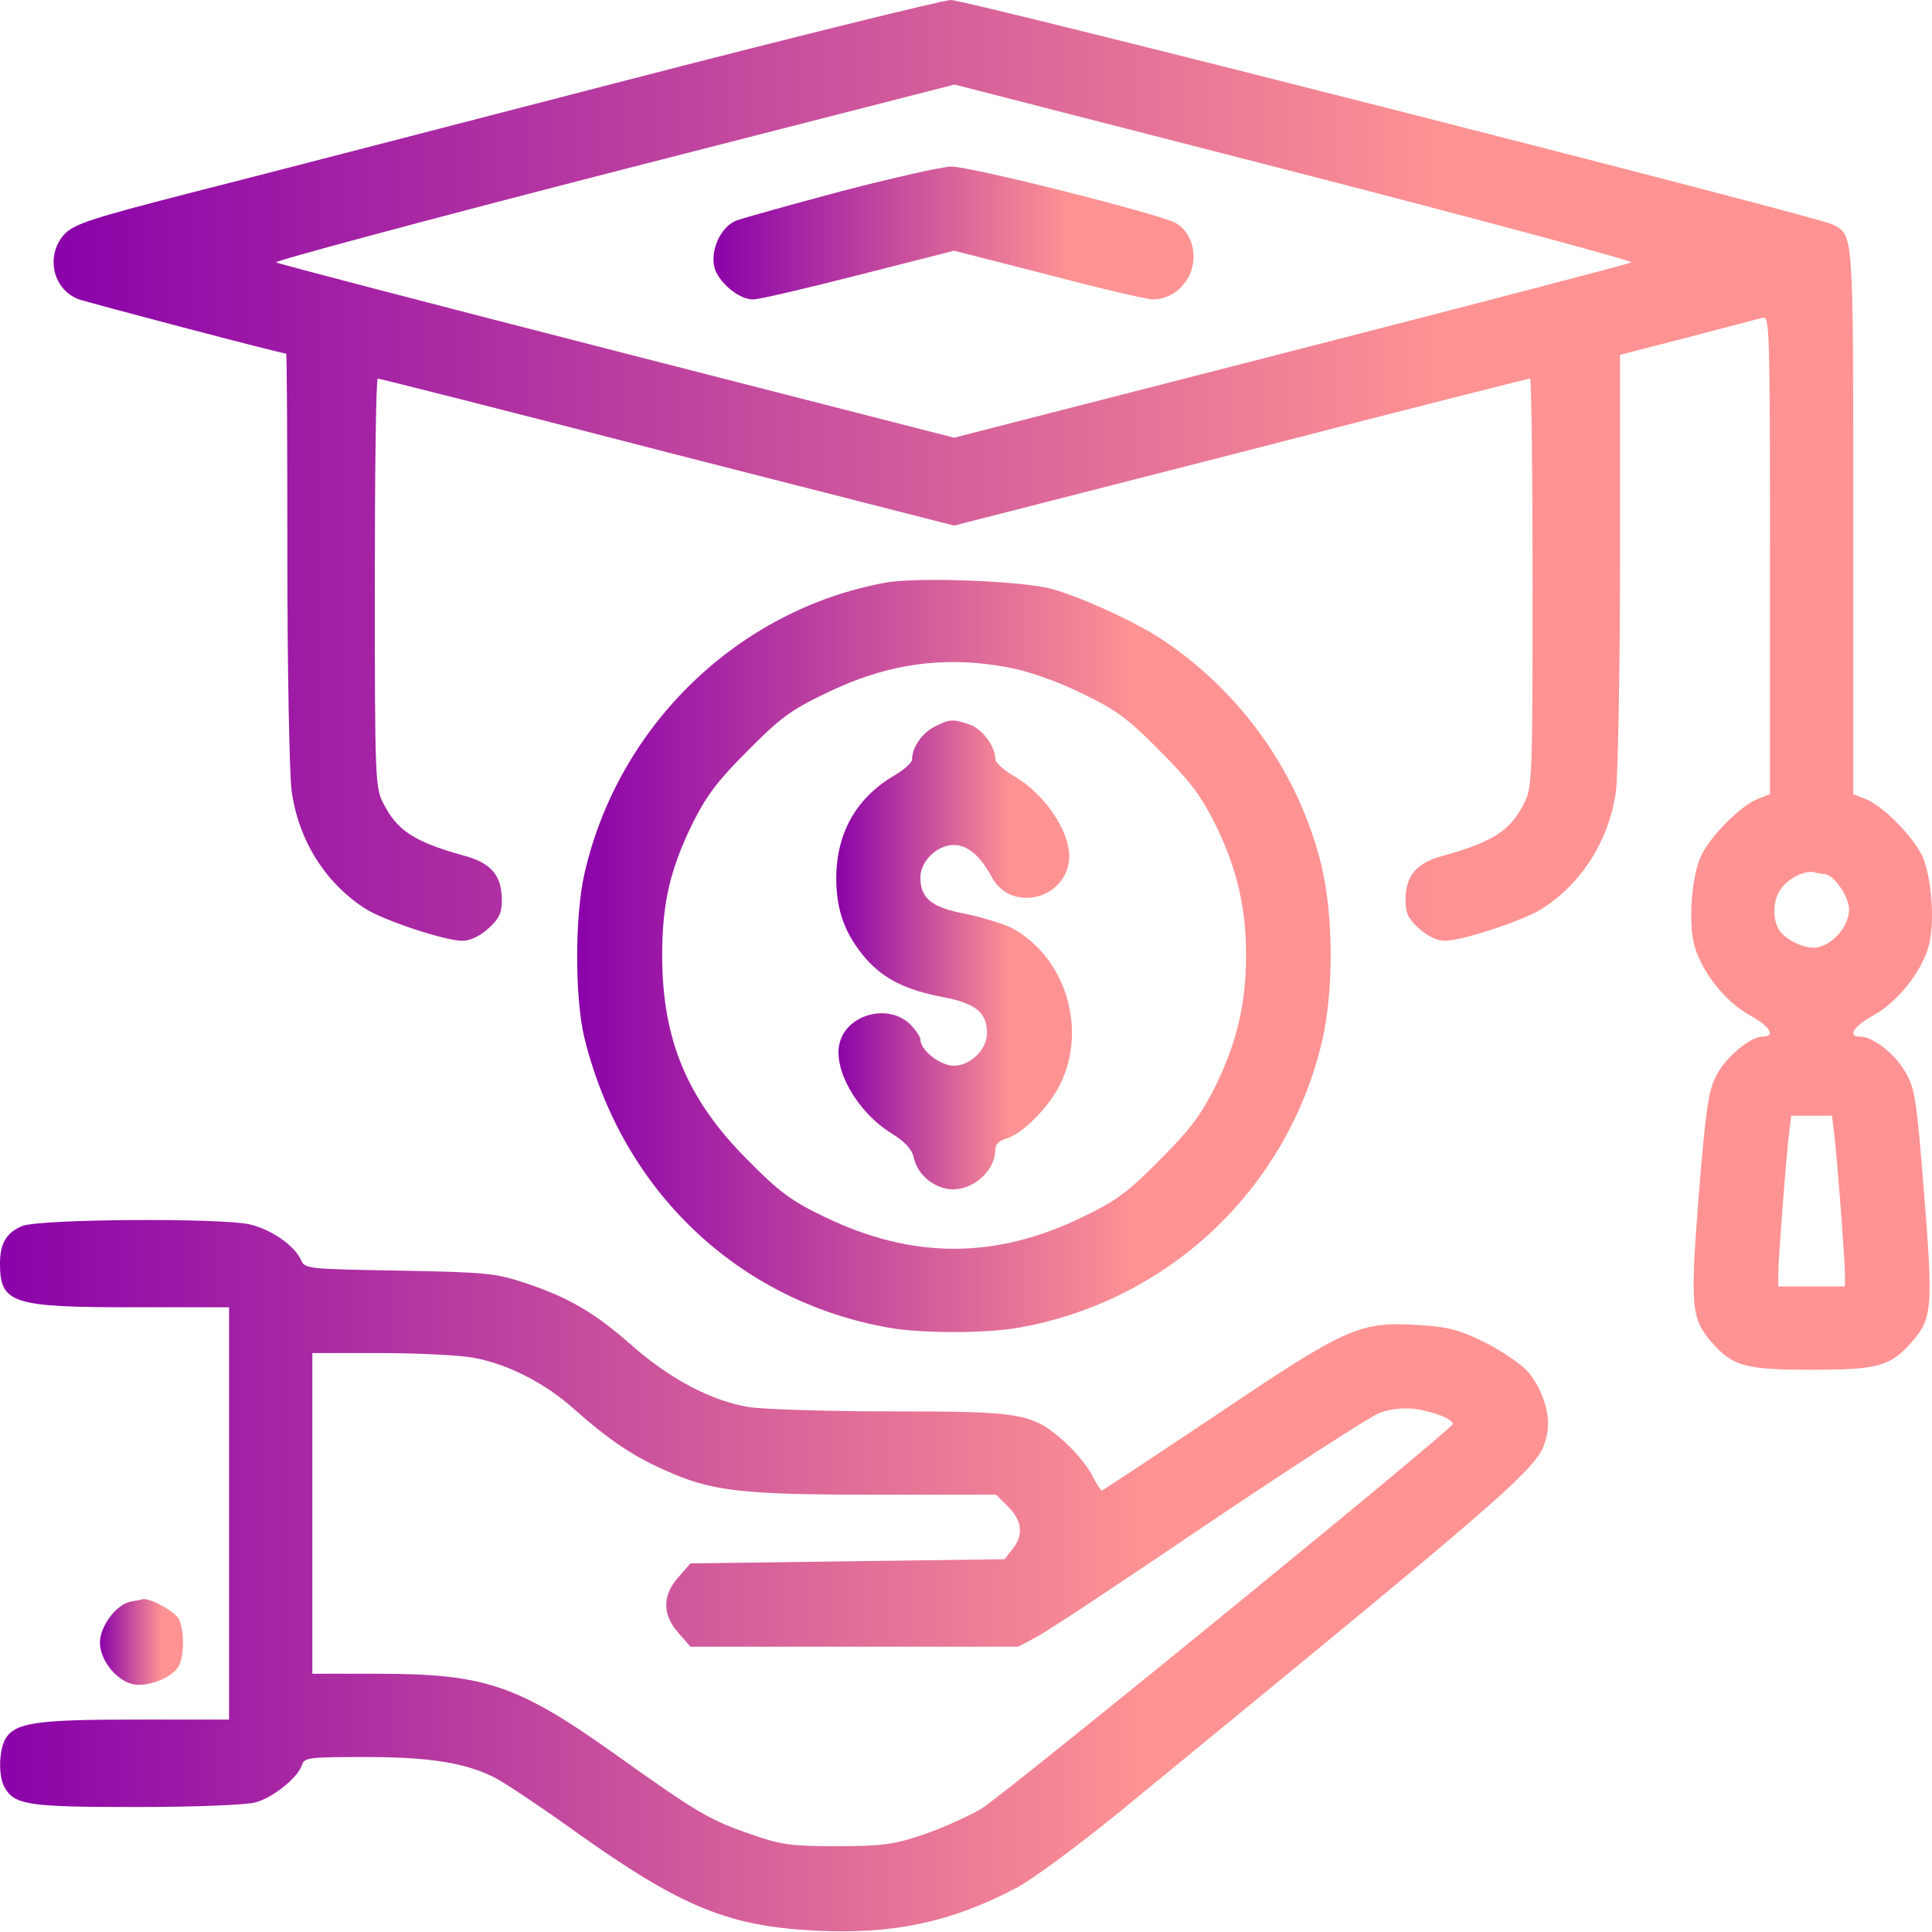
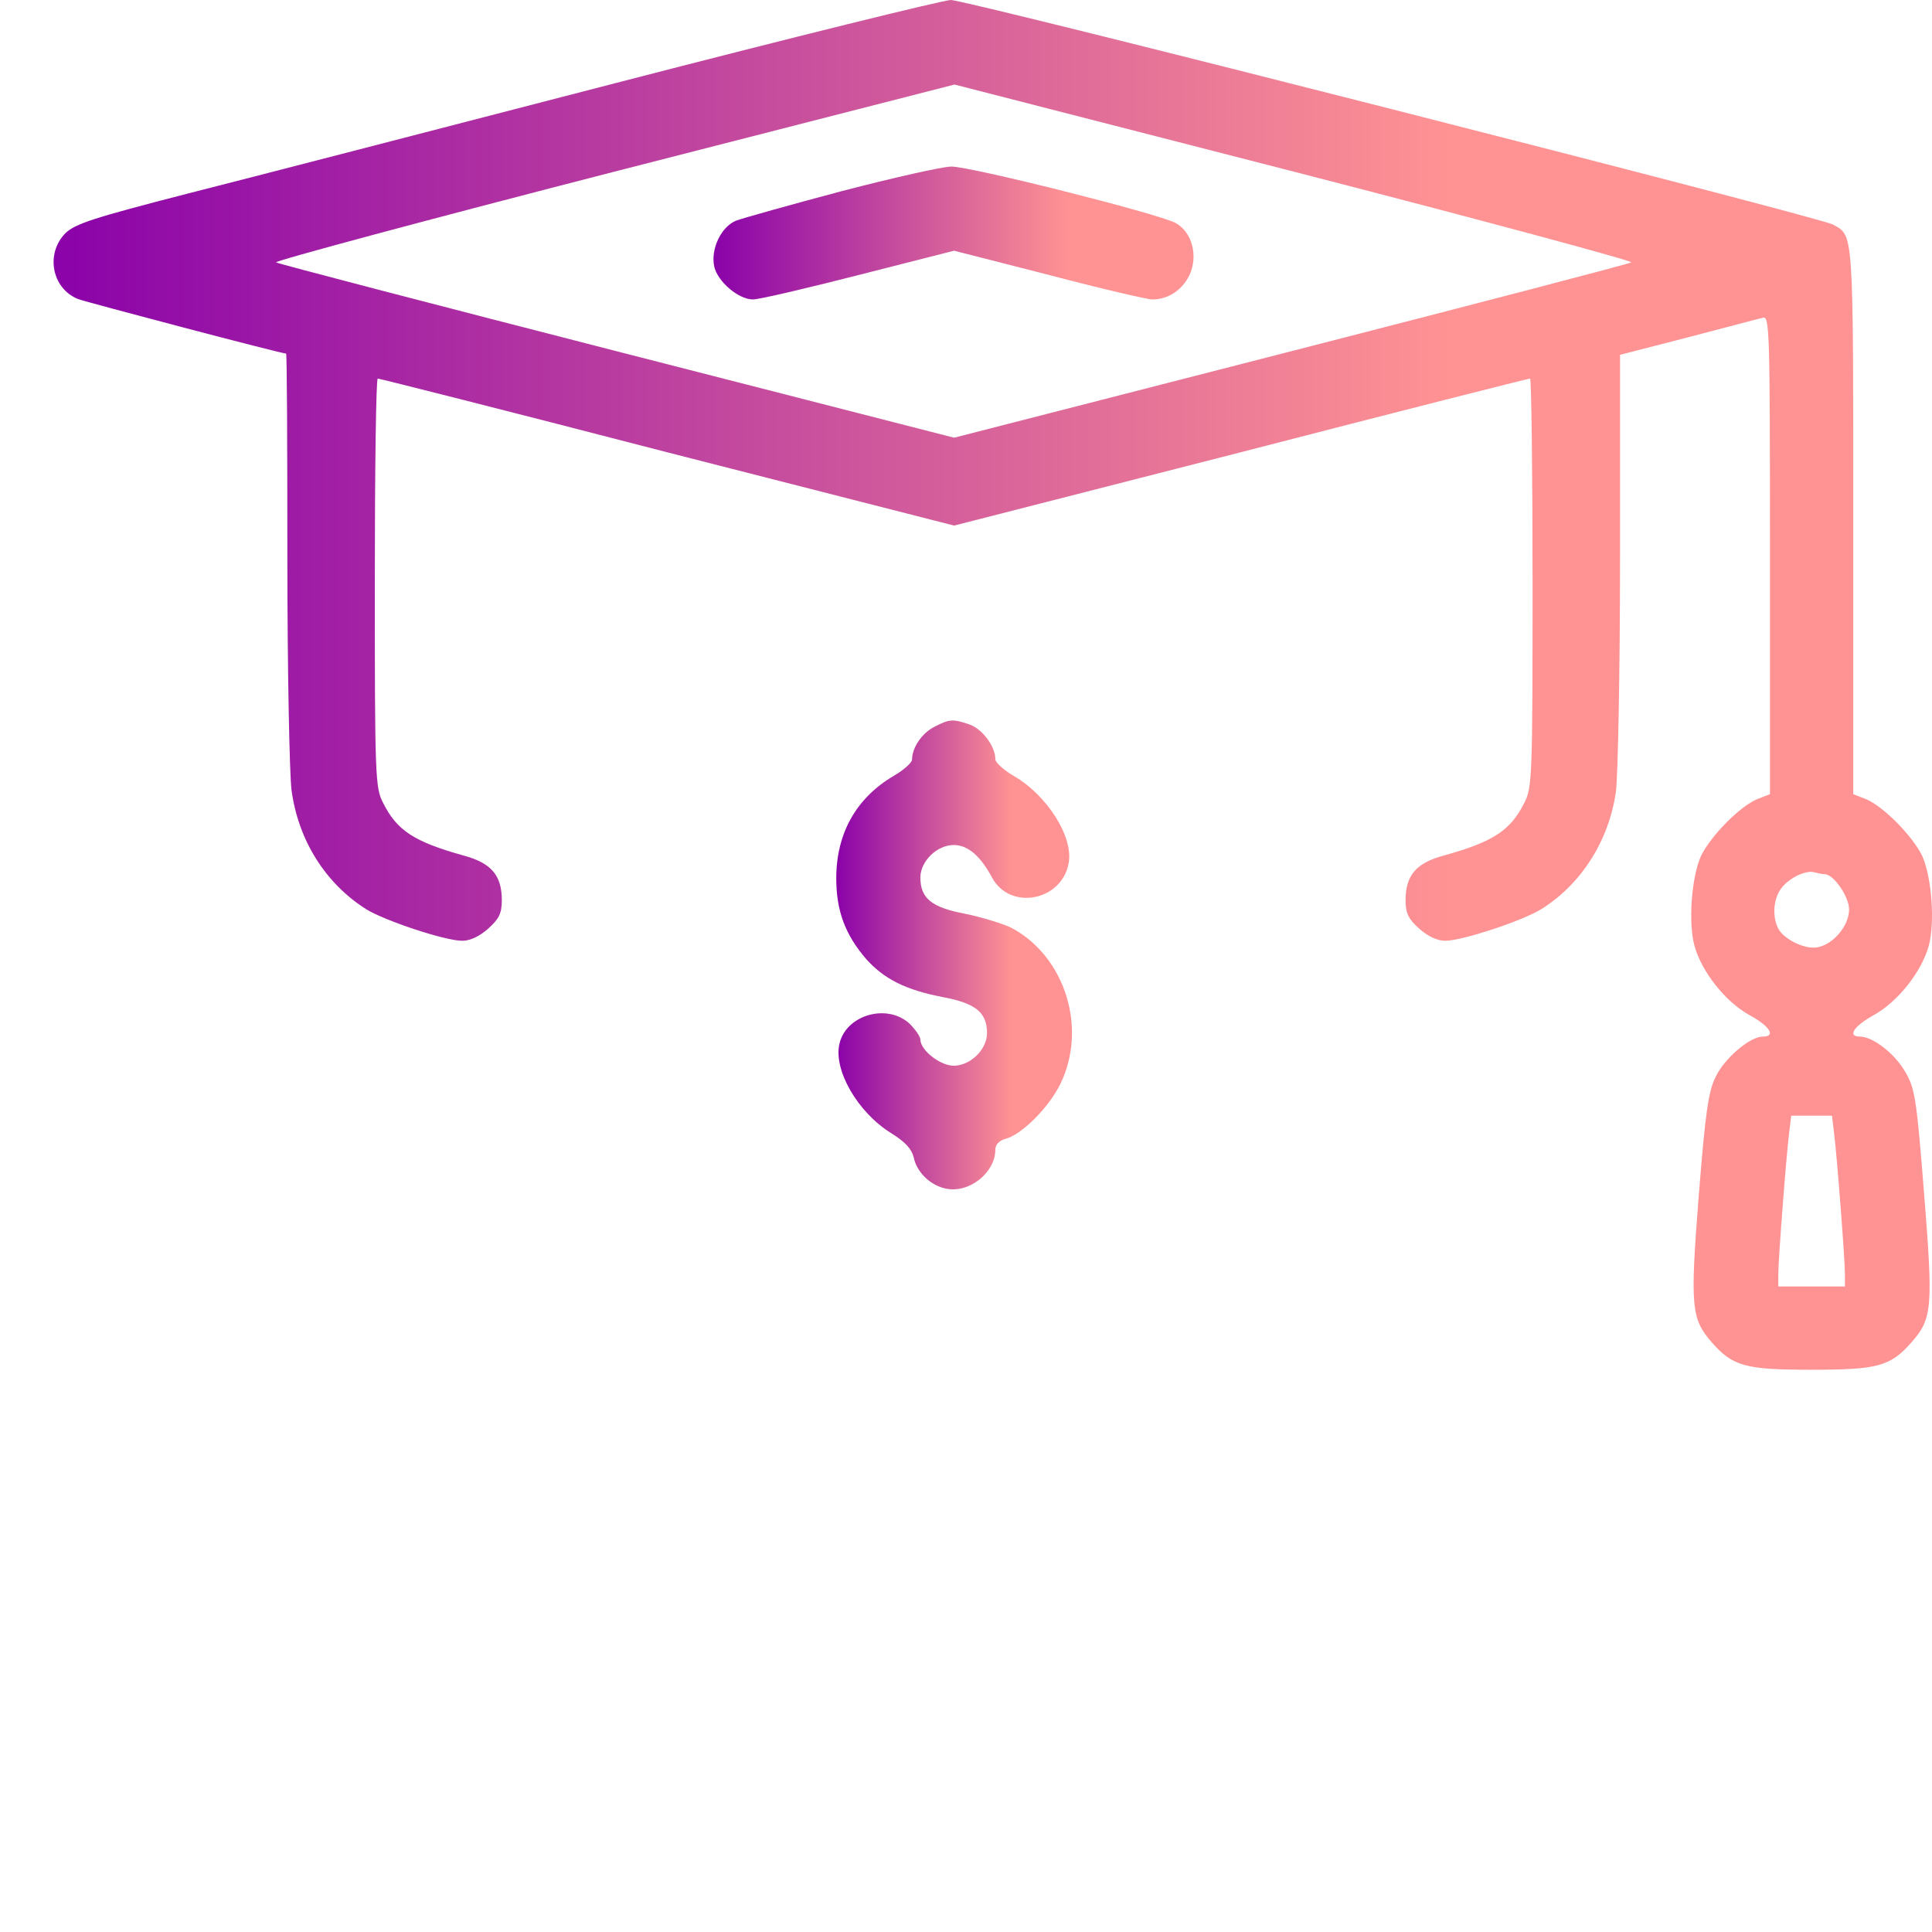
<svg xmlns="http://www.w3.org/2000/svg" width="99" height="99" viewBox="0 0 99 99" fill="none">
  <path d="M31.584 4.247C22.599 6.573 12.719 9.134 9.603 9.923C4.802 11.161 3.863 11.46 3.35 11.951C2.326 12.996 2.646 14.768 3.991 15.322C4.46 15.493 14.405 18.118 14.661 18.118C14.704 18.118 14.725 22.792 14.725 28.511C14.725 34.252 14.832 39.629 14.938 40.483C15.28 43.044 16.667 45.263 18.758 46.586C19.719 47.184 22.813 48.208 23.688 48.208C24.093 48.208 24.584 47.973 25.011 47.589C25.566 47.098 25.715 46.8 25.715 46.138C25.715 44.858 25.182 44.217 23.731 43.833C21.212 43.129 20.337 42.553 19.633 41.144C19.228 40.376 19.206 39.821 19.206 29.855C19.206 24.115 19.27 19.398 19.356 19.398C19.441 19.398 26.121 21.084 34.187 23.176L48.891 26.932L63.573 23.176C71.661 21.084 78.319 19.398 78.405 19.398C78.469 19.398 78.533 24.115 78.533 29.855C78.533 39.821 78.511 40.376 78.106 41.144C77.402 42.553 76.527 43.129 74.009 43.833C72.557 44.217 72.024 44.858 72.024 46.138C72.024 46.8 72.173 47.098 72.728 47.589C73.155 47.973 73.646 48.208 74.051 48.208C74.926 48.208 78.021 47.184 78.981 46.586C81.03 45.306 82.438 43.086 82.801 40.59C82.907 39.8 83.014 34.422 83.014 28.66V18.182L86.493 17.286C88.392 16.795 90.121 16.326 90.334 16.283C90.675 16.176 90.697 16.859 90.697 28.425V40.696L90.035 40.952C89.139 41.337 87.688 42.809 87.176 43.833C86.685 44.879 86.493 47.269 86.834 48.486C87.218 49.83 88.413 51.324 89.63 52.007C90.697 52.583 91.017 53.116 90.334 53.116C89.672 53.116 88.371 54.226 87.922 55.165C87.538 55.912 87.389 57 87.048 61.268C86.599 66.988 86.663 67.564 87.709 68.78C88.797 70.018 89.438 70.189 92.831 70.189C96.224 70.189 96.864 70.018 97.953 68.78C99.019 67.564 99.062 67.009 98.593 61.14C98.209 56.275 98.123 55.763 97.632 54.93C97.099 53.991 95.968 53.116 95.306 53.116C94.645 53.116 94.986 52.583 96.032 52.007C97.248 51.324 98.443 49.83 98.828 48.486C99.169 47.269 98.977 44.879 98.486 43.833C97.974 42.809 96.523 41.337 95.626 40.952L94.965 40.696V26.676C94.965 11.631 94.986 12.1 93.919 11.503C93.13 11.097 49.488 -0.021 48.72 9.15527e-05C48.272 0.021 40.568 1.921 31.584 4.247ZM83.59 13.445C83.441 13.53 75.588 15.579 66.113 18.011L48.891 22.429L31.648 18.011C22.173 15.579 14.298 13.53 14.149 13.445C14.021 13.38 21.789 11.289 31.413 8.814L48.912 4.332L66.369 8.814C75.972 11.289 83.719 13.38 83.59 13.445ZM93.492 44.794C93.962 44.794 94.751 45.946 94.751 46.608C94.751 47.397 94.004 48.336 93.194 48.528C92.575 48.699 91.444 48.165 91.124 47.589C90.803 46.97 90.868 46.031 91.294 45.498C91.7 44.964 92.575 44.559 93.001 44.708C93.172 44.751 93.386 44.794 93.492 44.794ZM93.983 58.067C94.133 59.262 94.538 64.534 94.538 65.302V65.921H92.831H91.124V65.302C91.124 64.534 91.529 59.262 91.678 58.067L91.785 57.171H92.831H93.876L93.983 58.067Z" fill="url(#paint0_linear_212_2561)" />
  <path d="M43.129 9.795C40.483 10.499 38.05 11.182 37.709 11.31C36.94 11.63 36.407 12.783 36.599 13.658C36.77 14.426 37.837 15.344 38.584 15.344C38.904 15.344 41.358 14.768 44.025 14.085L48.891 12.847L53.735 14.085C56.403 14.789 58.793 15.344 59.049 15.344C59.86 15.344 60.564 14.874 60.948 14.106C61.418 13.103 61.076 11.865 60.223 11.417C59.262 10.926 49.681 8.515 48.742 8.536C48.294 8.536 45.754 9.112 43.129 9.795Z" fill="url(#paint1_linear_212_2561)" />
-   <path d="M45.391 29.855C37.858 31.221 31.712 37.133 29.962 44.708C29.45 46.885 29.45 51.11 29.941 53.159C31.861 61.012 37.815 66.668 45.541 68.033C47.184 68.332 50.556 68.332 52.199 68.033C59.796 66.689 65.835 61.055 67.692 53.586C68.353 50.961 68.353 46.928 67.692 44.26C66.54 39.651 63.68 35.575 59.689 32.864C58.323 31.925 55.485 30.624 53.885 30.175C52.412 29.77 46.992 29.557 45.391 29.855ZM51.815 34.23C52.796 34.422 54.29 34.956 55.485 35.553C57.214 36.386 57.79 36.812 59.433 38.477C60.991 40.035 61.546 40.782 62.271 42.233C63.381 44.495 63.851 46.48 63.851 48.955C63.851 51.431 63.381 53.415 62.271 55.677C61.546 57.128 60.991 57.875 59.433 59.433C57.79 61.098 57.214 61.525 55.485 62.357C51.025 64.534 46.757 64.534 42.254 62.357C40.526 61.525 39.949 61.098 38.306 59.433C35.212 56.339 33.931 53.266 33.931 48.955C33.931 46.288 34.337 44.559 35.468 42.233C36.193 40.782 36.748 40.035 38.306 38.477C39.949 36.812 40.526 36.386 42.254 35.553C45.477 33.974 48.464 33.569 51.815 34.23Z" fill="url(#paint2_linear_212_2561)" />
  <path d="M47.888 37.239C47.248 37.559 46.736 38.306 46.736 38.925C46.736 39.074 46.309 39.459 45.797 39.757C43.876 40.888 42.852 42.702 42.852 45.007C42.852 46.693 43.321 47.909 44.388 49.147C45.306 50.171 46.415 50.726 48.293 51.089C50.001 51.409 50.577 51.879 50.577 52.946C50.577 53.778 49.723 54.61 48.87 54.61C48.187 54.61 47.162 53.821 47.162 53.266C47.162 53.116 46.906 52.754 46.608 52.455C45.476 51.409 43.385 51.985 43.022 53.458C42.681 54.802 43.94 57 45.669 58.067C46.394 58.516 46.714 58.878 46.821 59.305C46.97 60.052 47.653 60.735 48.464 60.906C49.659 61.162 51.004 60.095 51.004 58.9C51.004 58.665 51.196 58.452 51.494 58.366C52.327 58.174 53.735 56.766 54.333 55.549C55.741 52.668 54.568 48.976 51.793 47.525C51.324 47.312 50.278 46.992 49.446 46.821C47.739 46.501 47.162 46.031 47.162 44.964C47.162 44.132 48.016 43.3 48.87 43.3C49.595 43.3 50.235 43.855 50.833 44.964C51.751 46.672 54.397 46.181 54.76 44.239C55.016 42.894 53.671 40.76 51.943 39.757C51.43 39.459 51.004 39.074 51.004 38.904C51.004 38.242 50.342 37.367 49.702 37.132C48.827 36.834 48.678 36.834 47.888 37.239Z" fill="url(#paint3_linear_212_2561)" />
-   <path d="M1.131 62.826C0.32 63.168 0 63.722 0 64.747C0 66.796 0.619 66.988 6.829 66.988H11.737V77.551V88.115H7C1.963 88.115 0.854 88.264 0.32 89.032C-0.043 89.566 -0.107 90.931 0.213 91.55C0.726 92.489 1.366 92.596 6.978 92.596C10.009 92.596 12.612 92.489 13.082 92.361C13.978 92.127 15.28 91.081 15.472 90.441C15.6 90.057 15.835 90.035 18.737 90.035C22.045 90.035 23.88 90.334 25.374 91.102C25.843 91.337 27.764 92.617 29.663 93.983C34.956 97.739 37.367 98.721 41.87 98.934C45.775 99.126 48.763 98.486 52.049 96.757C52.882 96.331 55.293 94.538 57.491 92.746C79.088 75.033 78.895 75.182 79.28 73.454C79.472 72.515 79.045 71.17 78.298 70.295C77.935 69.89 76.932 69.207 76.079 68.78C74.82 68.161 74.222 67.991 72.792 67.905C69.698 67.692 69.058 67.969 62.378 72.472C59.177 74.606 56.509 76.377 56.467 76.377C56.403 76.377 56.168 76.015 55.933 75.545C55.699 75.097 55.058 74.329 54.525 73.859C52.882 72.408 52.369 72.323 45.69 72.323C42.446 72.323 39.181 72.216 38.413 72.109C36.514 71.811 34.358 70.68 32.437 68.994C30.474 67.265 29.194 66.518 26.996 65.771C25.395 65.238 24.99 65.195 20.465 65.11C15.664 65.024 15.621 65.024 15.408 64.533C15.066 63.808 13.893 62.997 12.804 62.741C11.31 62.399 1.963 62.463 1.131 62.826ZM24.243 69.57C26.014 69.89 27.892 70.85 29.407 72.195C31.114 73.71 32.373 74.585 34.017 75.31C36.428 76.42 37.965 76.591 44.815 76.591H51.046L51.665 77.21C52.391 77.935 52.455 78.682 51.879 79.386L51.473 79.898L43.428 80.005L35.382 80.112L34.764 80.816C33.931 81.755 33.931 82.737 34.764 83.676L35.382 84.38H43.791H52.177L53.138 83.868C53.671 83.59 57.641 80.966 61.973 78.021C66.326 75.097 70.253 72.557 70.722 72.387C71.256 72.195 71.96 72.131 72.472 72.195C73.475 72.323 74.521 72.749 74.435 72.984C74.286 73.347 51.409 92.02 50.257 92.703C49.552 93.108 48.208 93.706 47.269 94.026C45.797 94.517 45.199 94.602 42.894 94.602C40.525 94.602 40.035 94.538 38.519 94.004C36.385 93.279 35.767 92.916 31.605 89.95C26.547 86.343 24.862 85.767 19.377 85.767H16.005V77.551V69.335H19.484C21.404 69.335 23.538 69.442 24.243 69.57Z" fill="url(#paint4_linear_212_2561)" />
-   <path d="M6.68 82.075C5.954 82.225 5.122 83.334 5.122 84.167C5.122 85.063 5.954 86.109 6.808 86.301C7.576 86.471 8.835 85.959 9.155 85.383C9.454 84.828 9.454 83.505 9.155 82.95C8.942 82.566 7.704 81.883 7.32 81.947C7.235 81.969 6.936 82.033 6.68 82.075Z" fill="url(#paint5_linear_212_2561)" />
  <defs>
    <linearGradient id="paint0_linear_212_2561" x1="2.746" y1="15.369" x2="74.451" y2="15.369" gradientUnits="userSpaceOnUse">
      <stop stop-color="#8A02A9" />
      <stop offset="1" stop-color="#FF9393" />
    </linearGradient>
    <linearGradient id="paint1_linear_212_2561" x1="36.56" y1="10.027" x2="54.886" y2="10.027" gradientUnits="userSpaceOnUse">
      <stop stop-color="#8A02A9" />
      <stop offset="1" stop-color="#FF9393" />
    </linearGradient>
    <linearGradient id="paint2_linear_212_2561" x1="29.575" y1="38.155" x2="58.34" y2="38.155" gradientUnits="userSpaceOnUse">
      <stop stop-color="#8A02A9" />
      <stop offset="1" stop-color="#FF9393" />
    </linearGradient>
    <linearGradient id="paint3_linear_212_2561" x1="42.852" y1="42.181" x2="51.85" y2="42.181" gradientUnits="userSpaceOnUse">
      <stop stop-color="#8A02A9" />
      <stop offset="1" stop-color="#FF9393" />
    </linearGradient>
    <linearGradient id="paint4_linear_212_2561" x1="0" y1="70.498" x2="59.094" y2="70.498" gradientUnits="userSpaceOnUse">
      <stop stop-color="#8A02A9" />
      <stop offset="1" stop-color="#FF9393" />
    </linearGradient>
    <linearGradient id="paint5_linear_212_2561" x1="5.122" y1="82.904" x2="8.294" y2="82.904" gradientUnits="userSpaceOnUse">
      <stop stop-color="#8A02A9" />
      <stop offset="1" stop-color="#FF9393" />
    </linearGradient>
  </defs>
</svg>